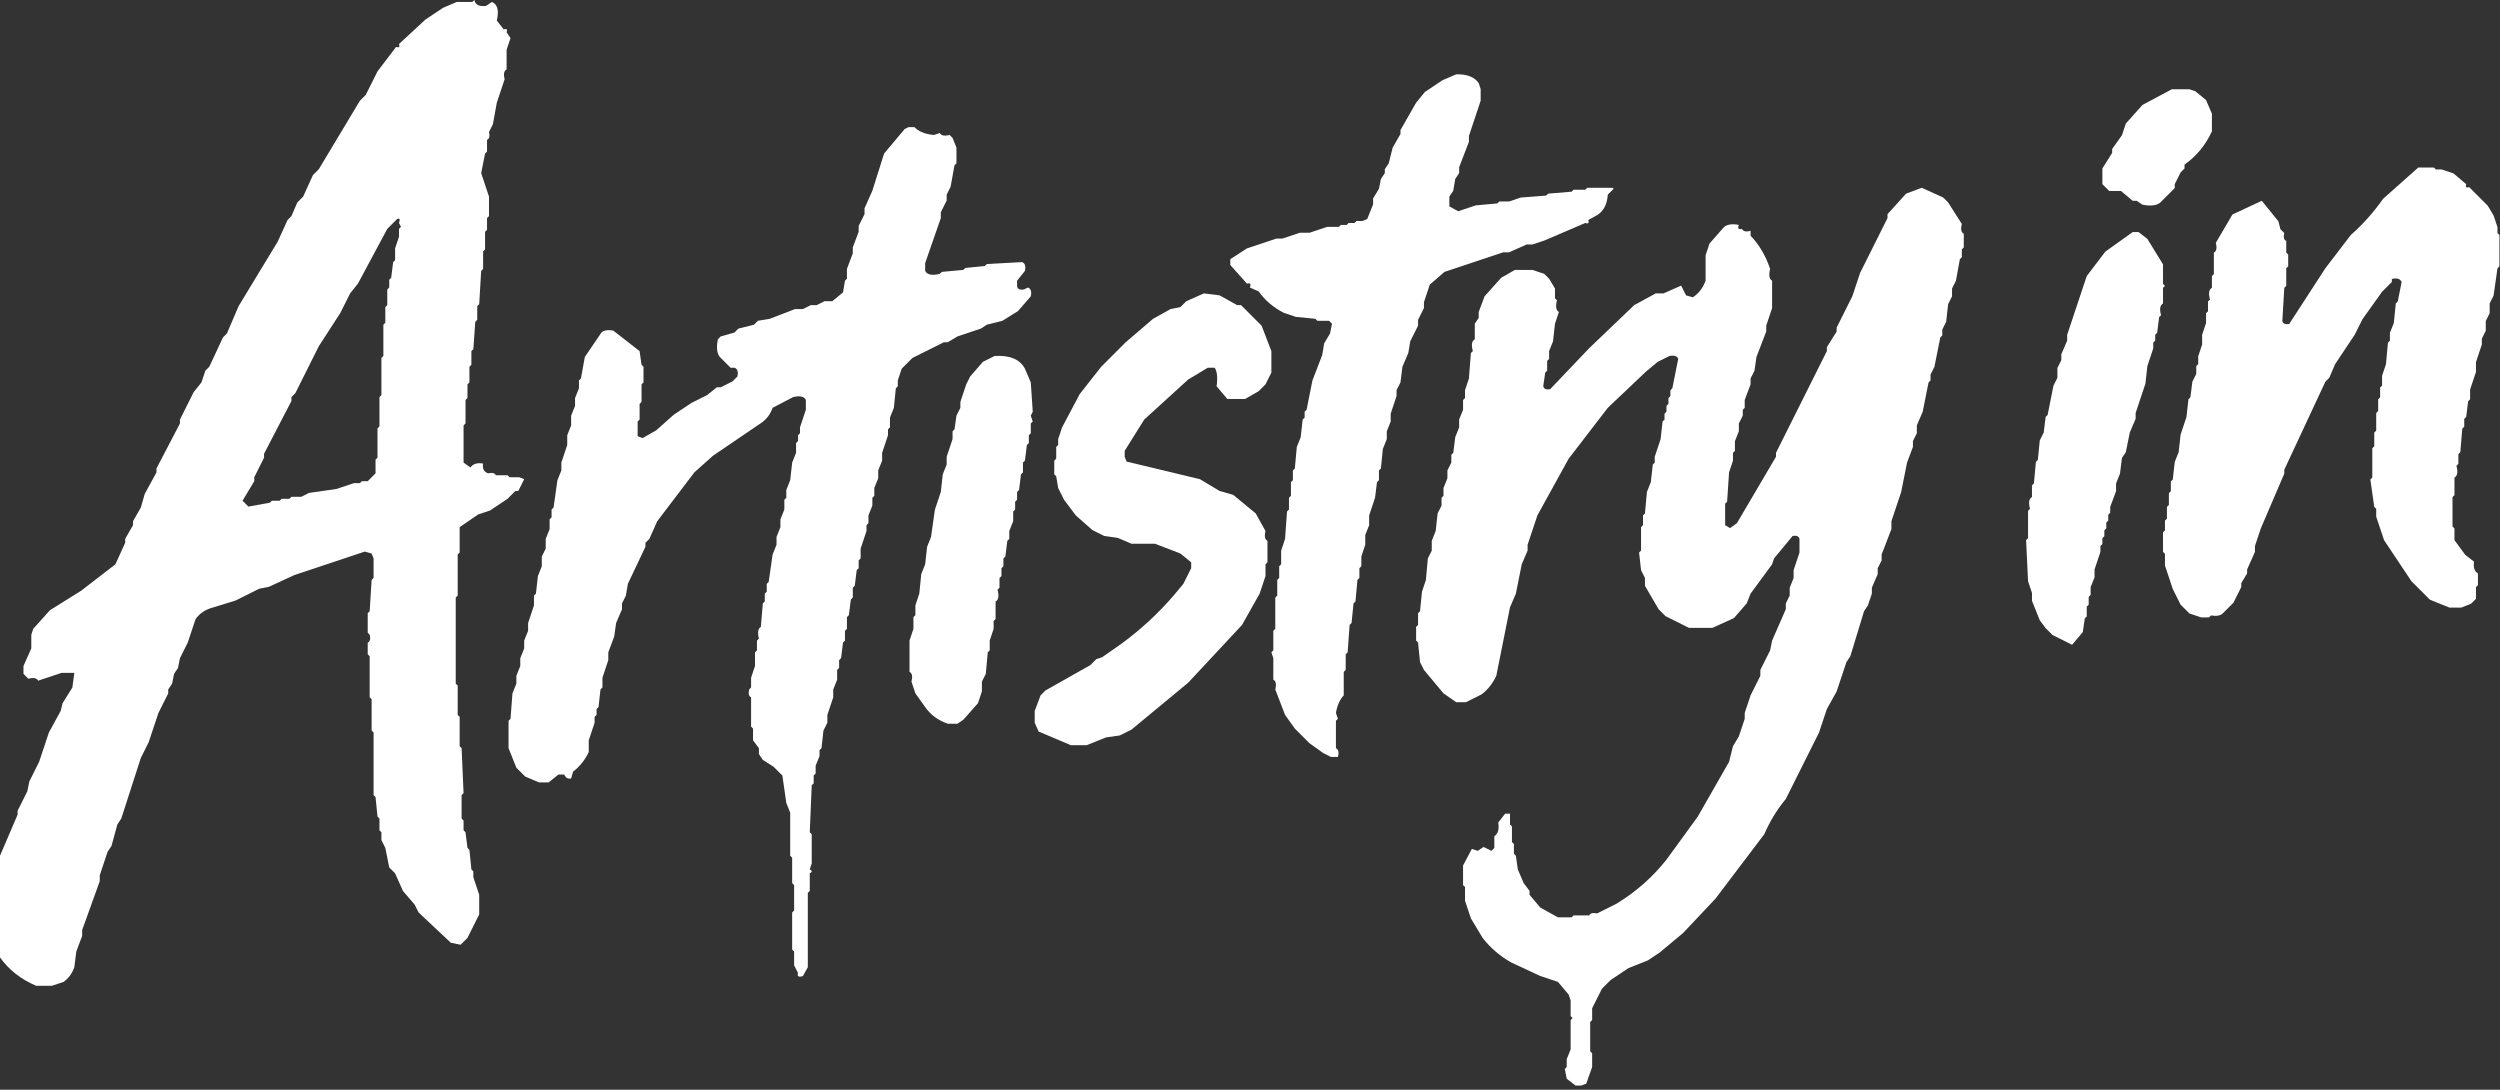
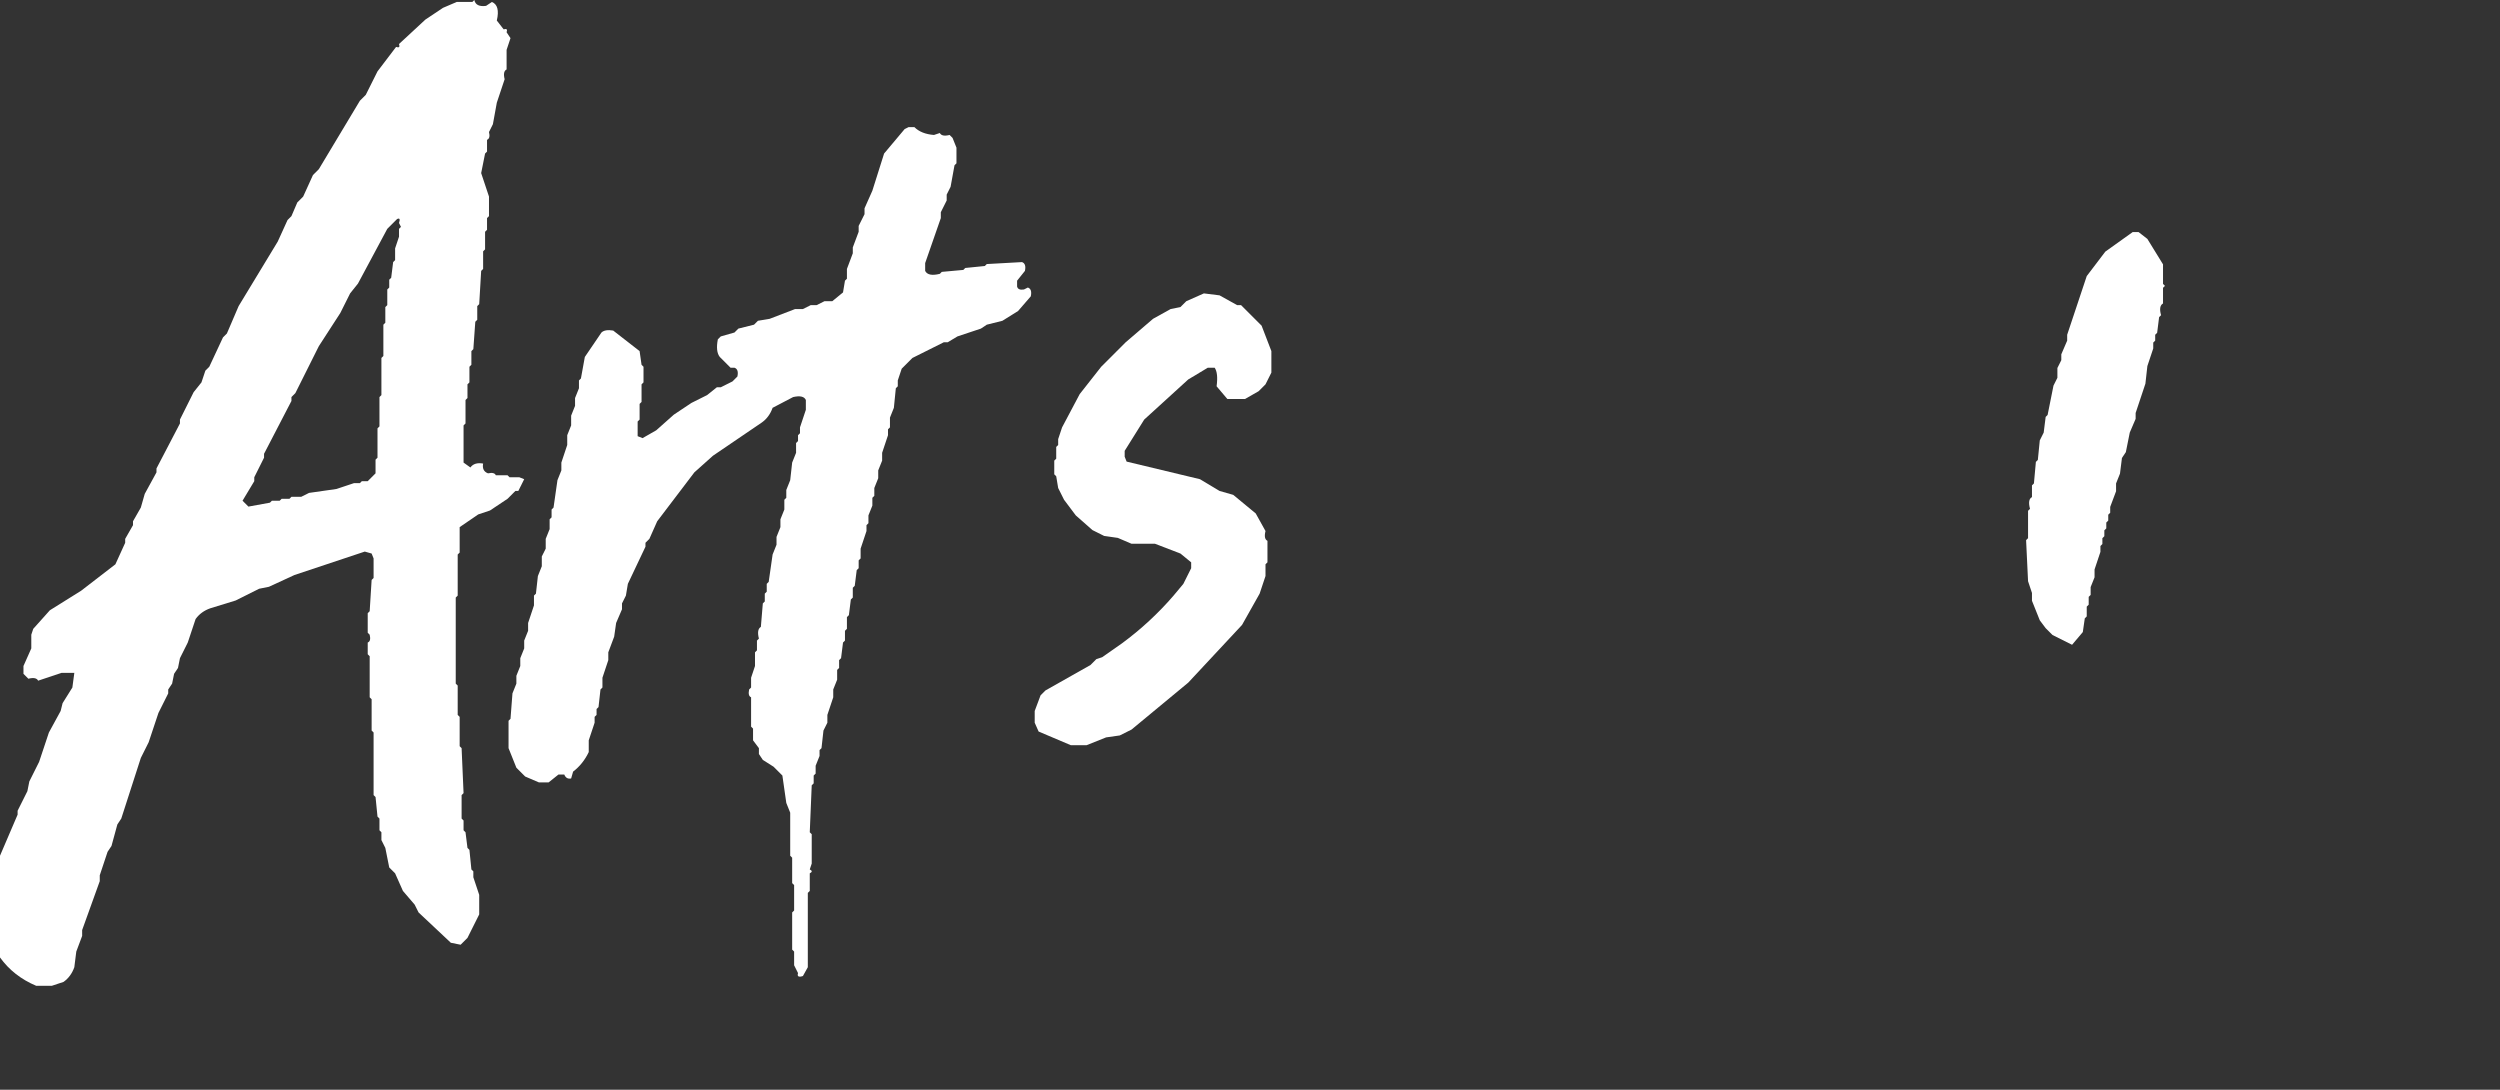
<svg xmlns="http://www.w3.org/2000/svg" width="546" height="238" viewBox="0 0 546 238" fill="none">
  <rect x="0" y="0" width="546" height="238" fill="#333333" stroke="none" />
-   <path d="M474.325 19.5H478.17L479.451 19.927L481.801 21.849L483.082 24.84V28.684C481.687 31.703 479.693 34.124 477.102 35.947V36.801L476.247 37.655L474.966 40.218V41.073L471.762 44.276C470.964 44.903 469.683 45.045 467.917 44.704L466.636 43.849H465.781L463.218 41.713H460.655L459.16 40.218V36.801L461.296 33.383V32.529L463.432 29.539L464.286 26.976L467.917 22.917L474.325 19.5Z" fill="white" />
-   <path d="M528.15 36.587H531.567L531.994 37.014H533.276L535.839 37.869L538.616 40.218C538.416 40.873 538.63 41.087 539.256 40.859L543.315 44.917L544.596 47.053L545.451 49.616V50.898L545.878 51.325V58.16L545.451 58.587L544.596 64.567L543.742 66.276V68.412L542.888 70.121V72.257L542.033 73.965V75.247L540.752 79.092V81.228L539.47 85.072V87.208L539.043 87.635L538.616 91.053L538.189 91.48V93.189L537.761 93.616L537.334 98.742L536.907 99.169V101.305L536.48 101.732C536.85 103.099 536.708 103.954 536.053 104.295V108.14L535.625 108.567V114.975L536.053 115.402V117.965L538.402 121.169L540.324 122.664C540.154 123.974 540.438 124.828 541.179 125.227V127.79L540.752 128.217V130.78L539.684 131.848L537.548 132.703H534.985L530.713 130.994L526.655 126.936L520.674 117.965L518.965 112.839V111.13L518.538 110.703L517.684 104.722L518.111 104.295V97.888L518.538 97.46V94.47L518.965 94.043V90.198L519.393 89.771V87.208L519.82 86.781V84.645L520.247 84.218V82.082L521.101 79.519L521.528 74.82L521.956 74.393V72.684L522.81 70.548L523.237 66.276L523.664 65.849L524.519 61.577C524.177 60.865 523.465 60.652 522.383 60.936V61.577L520.247 63.713L515.975 69.694L514.266 73.111L509.995 79.519L508.713 82.509L507.859 83.363L498.888 102.587V103.441L493.762 115.402L492.48 119.247V120.528L490.771 124.373V125.227L489.49 127.363V128.217L487.781 131.635L485.432 133.984C484.919 134.468 484.065 134.611 482.869 134.412L482.441 134.839H480.733L478.17 133.984L476.247 132.062L474.539 128.645L472.83 123.518V120.955L472.403 120.528V116.256L472.83 115.829V113.693L473.257 113.266V110.703L473.684 110.276V107.713L474.111 107.286V105.15L474.539 104.722L474.966 100.878L475.82 98.742L476.247 94.897L477.529 91.053L477.956 87.208L478.383 86.781L478.81 83.363L479.665 81.655V79.946L480.092 79.519V77.81L480.946 75.247V73.111L481.801 70.548V68.412L482.228 67.985V65.849L482.655 65.422C482.285 64.055 482.427 63.2 483.082 62.859V60.296L483.509 59.868V55.169C484.079 54.885 484.221 54.173 483.937 53.034L487.568 46.839L493.975 43.849L497.606 48.335L498.034 50.043L498.888 50.898C498.66 51.837 498.802 52.407 499.315 52.606V55.169L499.742 55.597V58.16L499.315 58.587V62.431L498.888 62.859L498.461 70.121C498.603 70.69 499.101 70.904 499.956 70.762L507.859 58.587L513.412 51.325C516.061 48.99 518.41 46.355 520.461 43.422L528.15 36.587Z" fill="white" />
  <path d="M465.781 50.684H467.063L468.985 52.179L472.403 57.733V62.005L472.83 62.432L472.403 62.859V66.276C471.748 66.647 471.605 67.501 471.975 68.84L471.548 69.267L471.121 72.684L470.694 73.111V74.393L470.267 74.82V76.102L468.985 79.946L468.558 83.791L466.422 90.199V91.48L465.141 94.47L464.286 98.742L463.432 100.024L463.005 103.441L462.15 105.577V107.286L460.869 110.703V111.985L460.442 112.412V113.694L460.014 114.121V115.402L459.587 115.829V117.111L459.16 117.538V118.82L458.733 119.247V120.528L457.451 124.373V126.082L456.597 128.218V129.926L456.17 130.354V132.062L455.743 132.49V134.625L455.315 135.053L454.888 138.043L452.539 140.82L448.267 138.684L446.772 137.189L445.49 135.48L443.782 131.208V129.499L442.927 126.936L442.5 117.965L442.927 117.538V111.558L443.354 111.13C442.984 109.764 443.127 108.909 443.782 108.567V106.004L444.209 105.577L444.636 100.878L445.063 100.451L445.49 96.179L446.345 94.47L446.772 91.053L447.199 90.626L448.481 84.218L449.335 82.509V80.373L450.189 78.665V77.383L451.471 74.393V73.111L455.743 60.296L459.801 54.956L465.781 50.684Z" fill="white" />
  <path d="M103.591 0C103.819 1.054 104.674 1.481 106.154 1.282L107.436 0.427C108.661 0.94 109.017 2.293 108.504 4.485L109.999 6.408C110.654 6.208 110.868 6.422 110.64 7.048L111.494 8.33L110.64 10.893V15.165C110.07 15.45 109.928 16.162 110.213 17.301L108.504 22.427L107.65 27.126L106.795 28.835C107.023 29.746 106.881 30.316 106.368 30.543V33.106L105.941 33.534L105.087 37.806L106.795 42.932V47.203L106.368 47.631V50.194L105.941 50.621V54.466L105.514 54.893V58.737L105.087 59.165L104.659 66.427L104.232 66.854V69.844L103.805 70.271L103.378 76.252L102.951 76.679V79.669L102.523 80.096V83.514L102.096 83.941V86.931L101.669 87.359V92.485L101.242 92.912V101.028L102.737 102.096C103.307 101.299 104.232 101.014 105.514 101.242C105.314 102.324 105.67 103.036 106.582 103.378C107.521 103.178 108.091 103.321 108.29 103.805H110.853L111.281 104.232H113.417L114.485 104.659L113.203 107.222H112.562L110.853 108.931L107.009 111.494L104.446 112.349L100.388 115.125V120.679L99.96 121.106V130.077L99.533 130.504V149.3L99.96 149.727V156.135L100.388 156.562V162.97L100.815 163.397L101.242 173.222L100.815 173.649V178.775L101.242 179.202V181.338L101.669 181.766L102.096 185.183L102.523 185.61L102.951 189.882L103.378 190.309V191.591L104.659 195.435V199.707L102.096 204.833L100.601 206.328L98.465 205.901L91.417 199.28L90.562 197.571L87.999 194.581L86.291 190.736L85.009 189.455L84.155 185.183L83.3 183.474V181.766L82.873 181.338V178.775L82.446 178.348L82.019 174.076L81.592 173.649V159.979L81.164 159.552V152.717L80.737 152.29V143.319L80.31 142.892V140.329C80.823 140.13 80.965 139.56 80.737 138.62L80.31 138.193V133.921L80.737 133.494L81.164 126.659L81.592 126.232V121.96L81.164 120.892L79.669 120.465L64.291 125.591L58.737 128.154L56.602 128.581L51.475 131.145L45.922 132.853C44.555 133.337 43.487 134.121 42.718 135.203L41.009 140.329L39.301 143.746L38.873 145.882L38.019 147.164L37.592 149.3L36.738 150.581V151.436L34.602 155.707L32.466 162.115L30.757 165.533L26.485 178.775L25.631 180.057L24.349 184.756L23.495 186.037L21.786 191.164V192.445L17.942 203.125V204.406L16.66 207.824L16.233 211.241C15.749 212.608 14.966 213.676 13.883 214.445L11.32 215.299H7.903C4.599 213.904 1.965 211.839 0 209.105V186.892L3.845 177.921V177.067L5.981 172.795L6.408 170.659L8.544 166.387L10.68 159.979L13.243 155.28L13.67 153.572L15.806 150.154L16.233 146.95H13.456L8.33 148.659C8.045 148.089 7.333 147.947 6.194 148.232L5.126 147.164V145.455L6.835 141.611V138.62L7.262 137.339L10.893 133.28L17.728 129.009L25.204 123.242L27.34 118.543V117.688L29.048 114.698V113.844L30.757 110.853L31.611 107.863L34.175 103.164V102.31L39.301 92.485V91.63L42.291 85.65L44 83.514L44.854 80.951L45.708 80.096L48.699 73.689L49.553 72.834L52.116 66.854L60.66 52.757L62.796 48.058L63.65 47.203L64.931 44.213L66.213 42.932L68.349 38.233L69.63 36.951L78.601 22L79.883 20.718L82.446 15.592L86.504 10.252C87.159 10.48 87.373 10.267 87.145 9.612L92.912 4.272L96.757 1.709L99.747 0.427H103.164L103.591 0ZM86.718 47.844L84.582 49.98L78.174 61.941L76.465 64.077L74.329 68.349L69.63 75.611L64.504 85.863L63.65 86.718V87.572L57.669 99.106V99.96L55.533 104.232V105.087L52.97 109.358L54.252 110.64L58.951 109.786L59.378 109.358H61.087L61.514 108.931H63.223L63.65 108.504H65.786L67.495 107.65L73.475 106.795L77.32 105.514H78.601L79.028 105.087H80.31L82.019 103.378V100.388L82.446 99.96V93.553L82.873 93.126V86.718L83.3 86.291V78.174L83.728 77.747V70.912L84.155 70.485V67.067L84.582 66.64V63.223L85.009 62.796V61.087L85.436 60.66L85.863 57.242L86.291 56.815V54.252L87.145 51.689V49.98L87.572 49.553L87.145 48.699C87.43 47.844 87.287 47.559 86.718 47.844Z" fill="white" />
-   <path d="M318.036 16.233C320.4 16.176 322.038 16.817 322.949 18.155L323.376 19.437V22L320.813 29.689V30.971L318.677 36.524V37.806L317.823 39.087L317.396 41.65L316.541 42.932V45.068L318.463 46.136L322.308 44.854L327.007 44.427L327.434 44H329.57L332.133 43.145L337.687 42.718L338.114 42.291L343.24 41.864L343.667 41.437H346.23L346.657 41.009H352.211L352.424 41.223L351.143 42.505C351 44.64 350.217 46.136 348.793 46.99L346.871 48.058C347.099 48.713 346.885 48.926 346.23 48.699L337.259 52.543L334.696 53.398H333.415L329.57 55.106H328.289L315.473 59.378L312.269 62.155L310.988 65.999V67.281L309.706 69.844V71.126L307.998 74.543L307.57 77.106L306.289 80.097L305.862 83.514L305.007 85.223V86.504L303.726 90.349V92.058L302.871 94.193V95.902L302.017 98.038L301.59 102.31L301.163 102.737V104.873L300.735 105.3L300.308 108.718L299.027 112.562V114.698L298.172 116.834V118.97L297.318 121.533V123.669L296.891 124.096V126.232L296.464 126.659L296.036 131.358L295.609 131.785L295.182 136.057L294.755 136.484L294.328 142.465L293.901 142.892V146.31L293.473 146.737V151.863C292.591 152.831 292.021 154.113 291.765 155.708L292.192 156.989L291.765 157.416V163.397C292.334 163.71 292.477 164.351 292.192 165.319H290.697L288.988 164.465L285.998 162.329L282.794 159.125L280.658 156.135L278.522 150.581C278.807 149.442 278.664 148.73 278.095 148.445V143.746L277.668 142.465L278.095 142.038V137.766L278.522 137.339V130.504L278.949 130.077V126.659L279.376 126.232V123.669L279.804 123.242V120.251L280.658 117.688L281.085 111.708L281.512 111.281V108.718L281.939 108.29V105.3L282.367 104.873V102.737L282.794 102.31L283.221 97.611L284.075 95.475L284.503 91.63L284.93 91.203V89.922L285.357 89.495L286.638 83.087L288.774 77.533L289.202 74.97L290.483 72.834L290.91 70.698L290.27 70.058H287.706L287.279 69.63L283.007 69.203L280.444 68.349C278.166 67.21 276.315 65.644 274.891 63.65L272.969 62.796C273.282 62.027 273.068 61.742 272.328 61.941L268.697 57.883V56.602L272.328 54.252L278.736 52.116H280.017L283.862 50.835H285.998L289.842 49.553H292.405L292.833 49.126H294.114L294.541 48.699H295.823L296.25 48.272H297.532L298.6 47.844L299.881 44.64V43.359L301.163 41.223L301.59 39.087L302.444 37.806V36.951L303.299 35.67L304.153 32.252L305.862 29.262V28.408L309.279 22.427L311.201 20.078L315.046 17.515L318.036 16.233Z" fill="white" />
  <path d="M198.426 27.767H199.707C200.704 28.764 202.128 29.333 203.979 29.476L205.26 29.048C205.545 29.618 206.257 29.76 207.396 29.476L208.037 30.116L208.892 32.252V35.67L208.464 36.097L207.61 40.796L206.756 42.505V43.786L205.474 46.349V47.631L202.057 57.456V59.165C202.484 60.019 203.552 60.233 205.26 59.805L205.688 59.378L210.387 58.951L210.814 58.524L215.086 58.097L215.513 57.669L223.202 57.242C223.857 57.47 224.071 58.111 223.843 59.165L222.134 61.3V62.582C222.277 63.152 222.775 63.365 223.629 63.223L224.484 62.796C225.139 63.023 225.352 63.664 225.124 64.718L222.348 67.922L218.93 70.058L215.513 70.912L214.231 71.766L209.105 73.475L206.969 74.757H206.115L199.28 78.174L196.93 80.524L196.076 83.087V84.368L195.649 84.796L195.222 89.067L194.367 91.203V93.339L193.94 93.766V95.048L192.659 98.892V100.601L191.804 102.737V104.446L190.95 106.582V108.29L190.523 108.718V110.426L189.668 112.562V114.271L189.241 114.698V115.98L187.96 119.824V121.96L187.532 122.387V124.096L187.105 124.523L186.678 127.941L186.251 128.368V130.504L185.824 130.931L185.397 134.348L184.969 134.776V137.339L184.542 137.766V139.902L184.115 140.329L183.688 143.746L183.261 144.174V145.882L182.833 146.31V148.445L181.979 150.581V152.29L180.698 156.135V157.843L179.843 159.552L179.416 163.397L178.989 163.824V165.105L178.135 167.241V168.95L177.707 169.377V171.086L177.28 171.513L176.853 181.766L177.28 182.193V188.6L176.853 189.882C177.423 190.167 177.423 190.452 176.853 190.736V194.581L176.426 195.008V211.241L175.358 213.163C174.418 213.477 174.062 213.263 174.29 212.523L173.436 210.814V207.824L173.008 207.396V199.28L173.436 198.853V193.299L173.008 192.872V187.319L172.581 186.892V177.494L171.727 175.358L170.872 169.377L168.95 167.455L166.601 165.96L165.746 164.678V163.397L164.465 161.688V159.125L164.038 158.698V152.29C163.553 152.091 163.411 151.521 163.61 150.581L164.038 150.154V148.018L164.892 145.455V142.465L165.319 142.038V139.902L165.746 139.475C165.405 138.136 165.547 137.282 166.173 136.912L166.601 131.785L167.028 131.358V129.649L167.455 129.222V127.514L167.882 127.086L168.737 121.106L169.591 118.97V117.261L170.445 115.125V113.417L171.3 111.281V109.145L171.727 108.718V107.009L172.581 104.873L173.008 101.028L173.863 98.892V96.757L174.29 96.329V95.048L174.717 94.621V93.339L175.999 89.495V87.359C175.657 86.59 174.731 86.376 173.222 86.718L168.737 89.067C168.252 90.434 167.469 91.502 166.387 92.271L155.708 99.533L151.649 103.164L143.533 113.844L141.824 117.688L140.97 118.543V119.397L137.125 127.514L136.698 130.077L135.844 131.785V133.067L134.562 136.057L134.135 139.047L132.853 142.465V144.174L131.572 148.018V150.154L131.145 150.581L130.717 154.426L130.29 154.853V156.135L129.863 156.562V157.843L128.582 161.688V164.251C127.756 165.988 126.616 167.412 125.164 168.523L124.737 170.018C124.025 170.16 123.527 169.876 123.242 169.164H121.96L119.824 170.872H117.688L114.698 169.591L112.776 167.669L111.067 163.397V157.416L111.494 156.989L111.921 151.436L112.776 149.3V147.591L113.63 145.455V143.746L114.485 141.611V139.902L115.339 137.766V136.057L116.62 132.213V130.077L117.048 129.649L117.475 125.805L118.329 123.669V121.533L119.184 119.824V117.688L120.038 115.553V113.417L120.465 112.989V111.281L120.892 110.854L121.747 104.873L122.601 102.737V101.028L123.883 97.184V95.048L124.737 92.912V90.776L125.591 88.64V86.931L126.446 84.796V83.087L126.873 82.66L127.727 77.961L131.358 72.621C131.871 72.137 132.725 71.994 133.921 72.194L139.688 76.679L140.115 79.669L140.543 80.097V83.514L140.115 83.941V87.786L139.688 88.213V91.63L139.261 92.058V95.261L140.329 95.689L143.319 93.98L147.164 90.562L151.009 87.999L154.426 86.291L156.562 84.582H157.416L159.979 83.3L161.047 82.232C161.275 81.179 161.062 80.538 160.406 80.31H159.552L157.203 77.961C156.576 77.163 156.434 75.882 156.775 74.116L157.416 73.475L160.406 72.621L161.261 71.766L164.678 70.912L165.533 70.058L168.096 69.63L173.649 67.495H175.358L177.067 66.64H178.348L180.057 65.786H181.766L184.115 63.864L184.542 61.3L184.969 60.873V58.737L186.251 55.32V54.038L187.532 50.621V49.339L188.814 46.776V45.495L190.523 41.65L193.086 33.534L197.571 28.194L198.426 27.767Z" fill="white" />
-   <path d="M419.705 41.009L424.404 43.145L425.472 44.213L428.463 48.912C428.178 50.051 428.32 50.763 428.89 51.048V54.038L428.463 54.466V56.174L428.035 56.602L427.181 61.3L426.327 63.009V64.718L425.472 66.427L425.045 70.271L424.191 71.98V73.262L423.764 73.689L422.482 80.097L421.628 81.805V83.087L421.2 83.514L419.919 89.922L418.637 92.912V94.621L417.783 96.329V97.611L416.501 101.028L415.22 107.436L413.084 113.844V115.553L410.948 121.106V122.387L410.094 124.096V125.378L408.812 128.368V129.65L407.958 132.213L407.104 133.494L404.113 143.319L403.259 144.601L401.123 151.009L398.987 154.853L397.278 159.979L390.016 174.504C388.137 176.753 386.57 179.316 385.317 182.193L374.638 196.29L367.589 203.765L362.463 208.037L359.9 209.746L355.628 211.455L351.784 214.018L349.861 215.94L347.725 220.212V222.775L347.298 223.202V229.61L347.725 230.037V233.027L346.444 236.658L345.376 237.086H344.094L342.172 235.59L341.745 233.454L342.172 233.027V231.319L343.026 229.183V222.775L343.454 222.348L343.026 221.921V218.503L342.599 217.222L340.25 214.445L336.405 213.163L329.997 210.173C327.548 208.778 325.483 206.998 323.803 204.833L321.24 200.562L319.959 196.717V193.727L319.531 193.299V189.028L321.454 185.397L322.735 185.824L324.017 184.969L325.726 185.824L326.366 185.183V182.62C327.164 182.136 327.448 181.139 327.221 179.63L328.716 177.707H329.784V180.057L330.211 180.484V183.901L330.638 184.329V186.465L331.065 186.892L331.492 189.882L332.774 192.872L334.056 194.581V195.435L336.405 198.212L340.25 200.348H343.24L343.667 199.921H347.085C347.312 199.437 347.882 199.294 348.793 199.494L353.065 197.358C357.308 194.766 360.939 191.562 363.958 187.746L370.793 178.348L377.628 166.387L378.482 162.97L379.764 160.834L381.045 156.989V155.708L382.327 151.863L384.463 147.591V146.31L386.599 142.038L387.026 139.902L390.016 133.067V131.785L390.871 130.077V128.368L391.725 126.232V124.523L393.007 120.679V117.688C392.864 117.119 392.366 116.905 391.511 117.048L387.453 121.96L387.026 123.242L382.327 129.65L381.473 131.785L378.696 134.989L373.997 137.125H368.871L363.745 134.562L362.25 133.067L359.259 127.941V126.232L358.405 124.523L357.978 120.679L358.405 120.252V115.125L358.832 114.698V112.562L359.259 112.135L359.686 107.436L360.541 105.3L360.968 101.456L361.395 101.028V99.747L362.677 95.902L363.104 92.058L363.531 91.63V90.349L363.958 89.922V88.64L364.385 88.213V86.931L364.813 86.504V85.223L365.24 84.796L366.521 78.388C366.322 77.761 365.681 77.548 364.599 77.747L362.036 79.028L359.473 81.165L351.143 89.067L342.599 100.174L335.764 112.562L333.628 118.97V120.252L332.347 123.242L331.065 129.65L329.784 132.64L326.793 147.591C326.025 149.243 324.957 150.596 323.59 151.649L320.172 153.358H318.036L315.26 151.436L310.988 146.31L310.133 144.601L309.706 140.329L309.279 139.902V136.912L309.706 136.484V133.921L310.133 133.494L310.561 129.222L311.415 126.659L311.842 121.96L312.697 120.252V118.116L313.551 115.98L313.978 112.135L314.832 110.426V108.718L315.26 108.29V106.582L316.114 104.446V102.737L316.968 101.028V99.32L317.395 98.892L317.823 95.475L318.677 93.339V91.63L319.531 89.495V87.359L319.959 86.931V85.223L320.813 82.66L321.24 77.106L321.667 76.679C321.297 75.312 321.439 74.458 322.094 74.116V70.698L322.949 69.417V68.135L324.23 64.718L327.861 60.66L330.852 58.951H334.696L337.259 59.805L338.327 60.873L339.609 63.009V65.145L340.036 65.572C339.694 66.939 339.837 67.794 340.463 68.135L339.609 70.698L339.182 74.543L338.327 76.679V78.388L337.9 78.815V80.951L337.473 81.378L337.046 84.368C337.188 84.938 337.687 85.151 338.541 85.009L347.085 76.038L356.91 66.64L361.609 64.077H363.317L367.162 62.368L368.23 64.504L369.725 64.932C371.007 64.077 371.932 62.867 372.502 61.3V55.747L373.356 53.184L376.56 49.553C377.301 48.983 378.368 48.841 379.764 49.126C379.451 49.895 379.664 50.18 380.405 49.98C380.718 50.55 381.359 50.692 382.327 50.407V51.475C384.207 53.44 385.631 55.861 386.599 58.737C386.257 60.104 386.399 60.959 387.026 61.3V67.281L385.744 71.126V72.407L383.609 77.961L383.181 80.951L382.327 82.66V83.941L381.045 87.359V89.067L380.618 89.495V90.776L379.764 92.485V94.194L378.91 96.329V98.465L378.482 98.892V100.601L377.628 103.164L377.201 109.572L376.774 109.999V114.698L377.842 115.339L379.337 114.271L387.88 99.747V98.892L398.987 76.679V75.825L401.123 72.407V71.553L404.54 64.718L406.249 59.592L412.23 47.631V46.776L416.288 42.291L419.705 41.009Z" fill="white" />
  <path d="M262.93 64.077L266.347 64.504L270.192 66.64H271.046L275.532 71.126L277.668 76.679V81.378L276.386 83.941L274.891 85.436L271.901 87.145H268.056L265.707 84.368C265.963 82.432 265.821 81.079 265.279 80.31H263.784L259.512 82.873L249.901 91.63L245.629 98.465V99.747L246.056 100.815L262.076 104.659L266.347 107.222L269.338 108.077L274.25 112.135L276.386 115.98C276.101 117.119 276.244 117.831 276.813 118.116V122.815L276.386 123.242V125.805L275.105 129.649L271.26 136.484L259.512 149.086L247.124 159.339L244.561 160.62L241.571 161.047L237.299 162.756H233.882L226.833 159.766L225.979 157.843V155.28L227.26 151.863L228.328 150.795L238.153 145.242L239.435 143.96L240.717 143.533L244.988 140.543C249.175 137.467 252.948 133.978 256.309 130.077L258.445 127.514L260.153 124.096V122.815L257.804 120.892L252.25 118.756H247.124L244.134 117.475L241.144 117.048L238.581 115.766L234.95 112.562L232.386 109.145L231.105 106.582L230.678 104.019L230.251 103.591V100.601L230.678 100.174V97.611L231.105 97.184V95.902L231.959 93.339L235.804 86.077L240.503 80.097L245.843 74.757L251.823 69.63L255.668 67.495L257.804 67.067L259.085 65.786L262.93 64.077Z" fill="white" />
-   <path d="M217.222 77.747C220.554 77.548 222.761 78.473 223.843 80.524L225.124 83.514L225.552 89.922L225.124 90.776L225.552 92.058L225.124 92.485V94.621L224.697 95.048V96.757L224.27 97.184L223.843 100.601L223.416 101.028V103.164L222.988 103.591L222.561 107.009L222.134 107.436V109.145L221.707 109.572V111.281L221.28 111.708V113.844L220.425 115.98V117.688L219.998 118.116L219.571 121.533L219.144 121.96V123.669L218.717 124.096V125.805L218.289 126.232V128.368L217.862 128.795C218.232 130.162 218.09 131.016 217.435 131.358V135.203L217.008 135.63V137.339L216.154 139.902V142.038L215.726 142.465L215.299 147.164L214.445 148.873V151.008L213.59 153.572L210.387 157.203L209.105 158.057H206.969C204.862 157.317 203.224 156.106 202.057 154.426L199.921 151.436L199.066 148.873C199.351 147.733 199.209 147.021 198.639 146.737V139.902L199.493 137.339V134.776L199.921 134.348V132.213L200.775 129.649L201.202 125.378L202.057 123.242L202.484 119.397L203.338 117.261L204.192 111.281L205.474 107.436L205.901 103.591L206.756 101.455V99.747L208.037 95.902V94.193L208.464 93.766L208.891 90.776L209.746 89.067V87.786L211.027 83.941L211.882 82.232L214.658 79.028L217.222 77.747Z" fill="white" />
</svg>